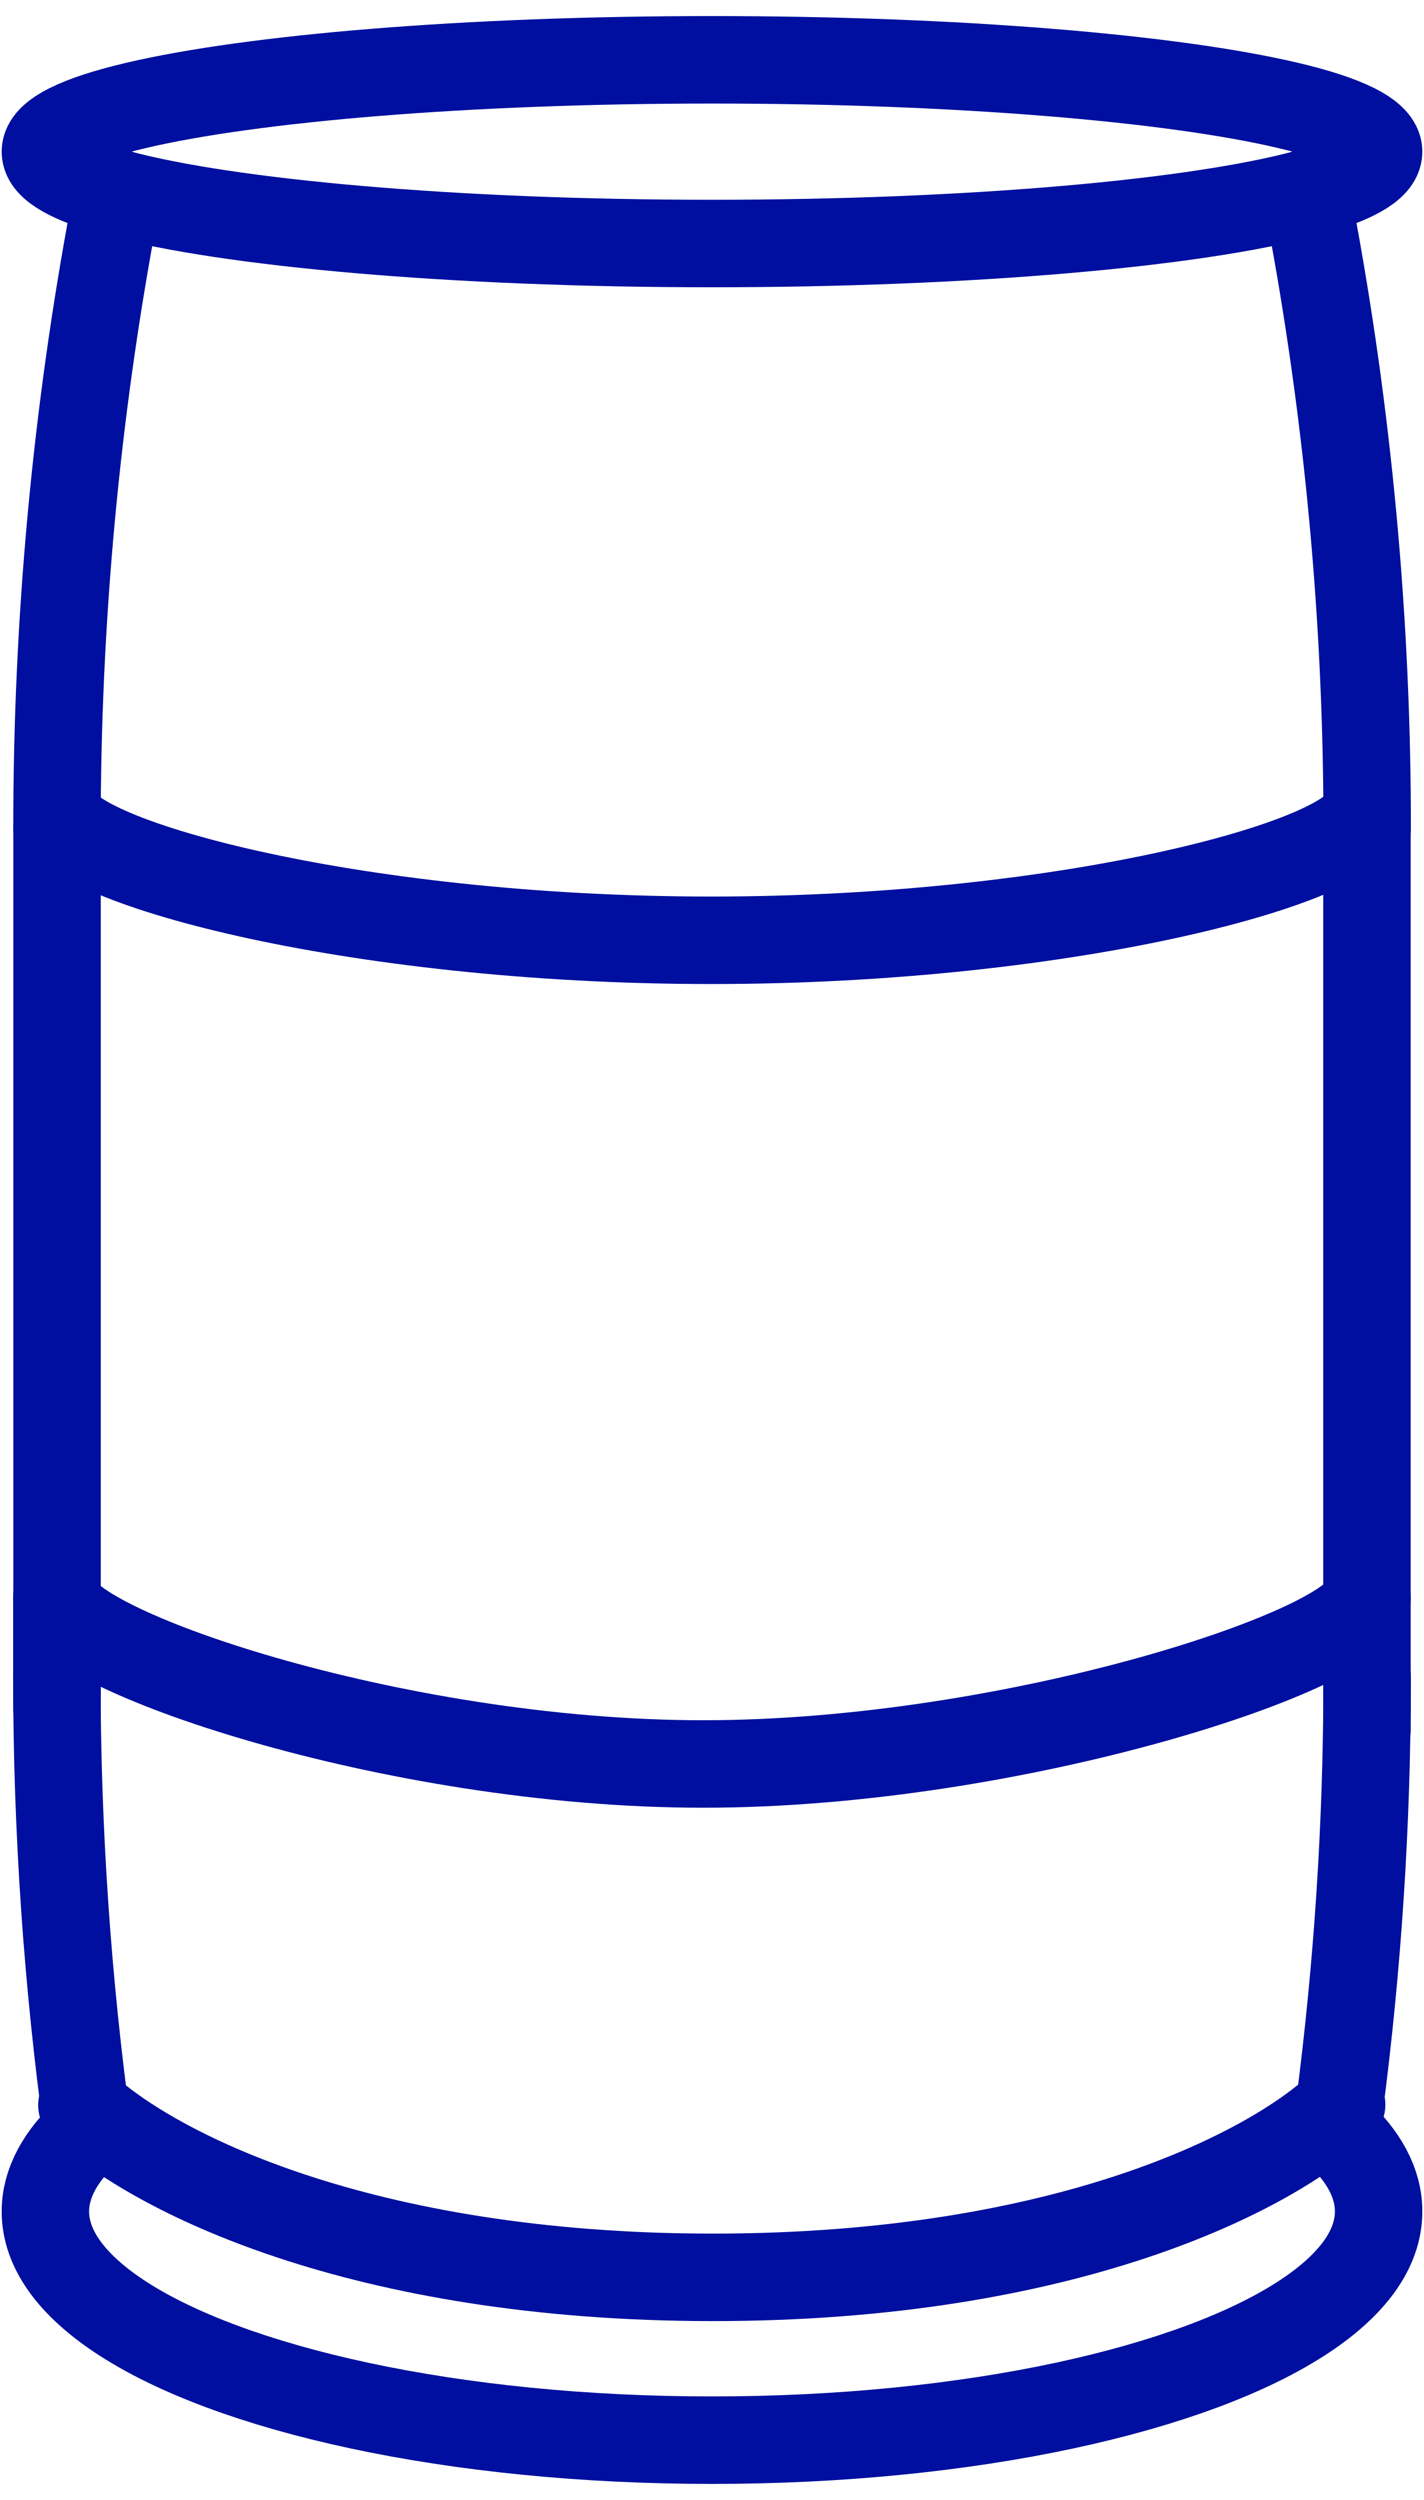
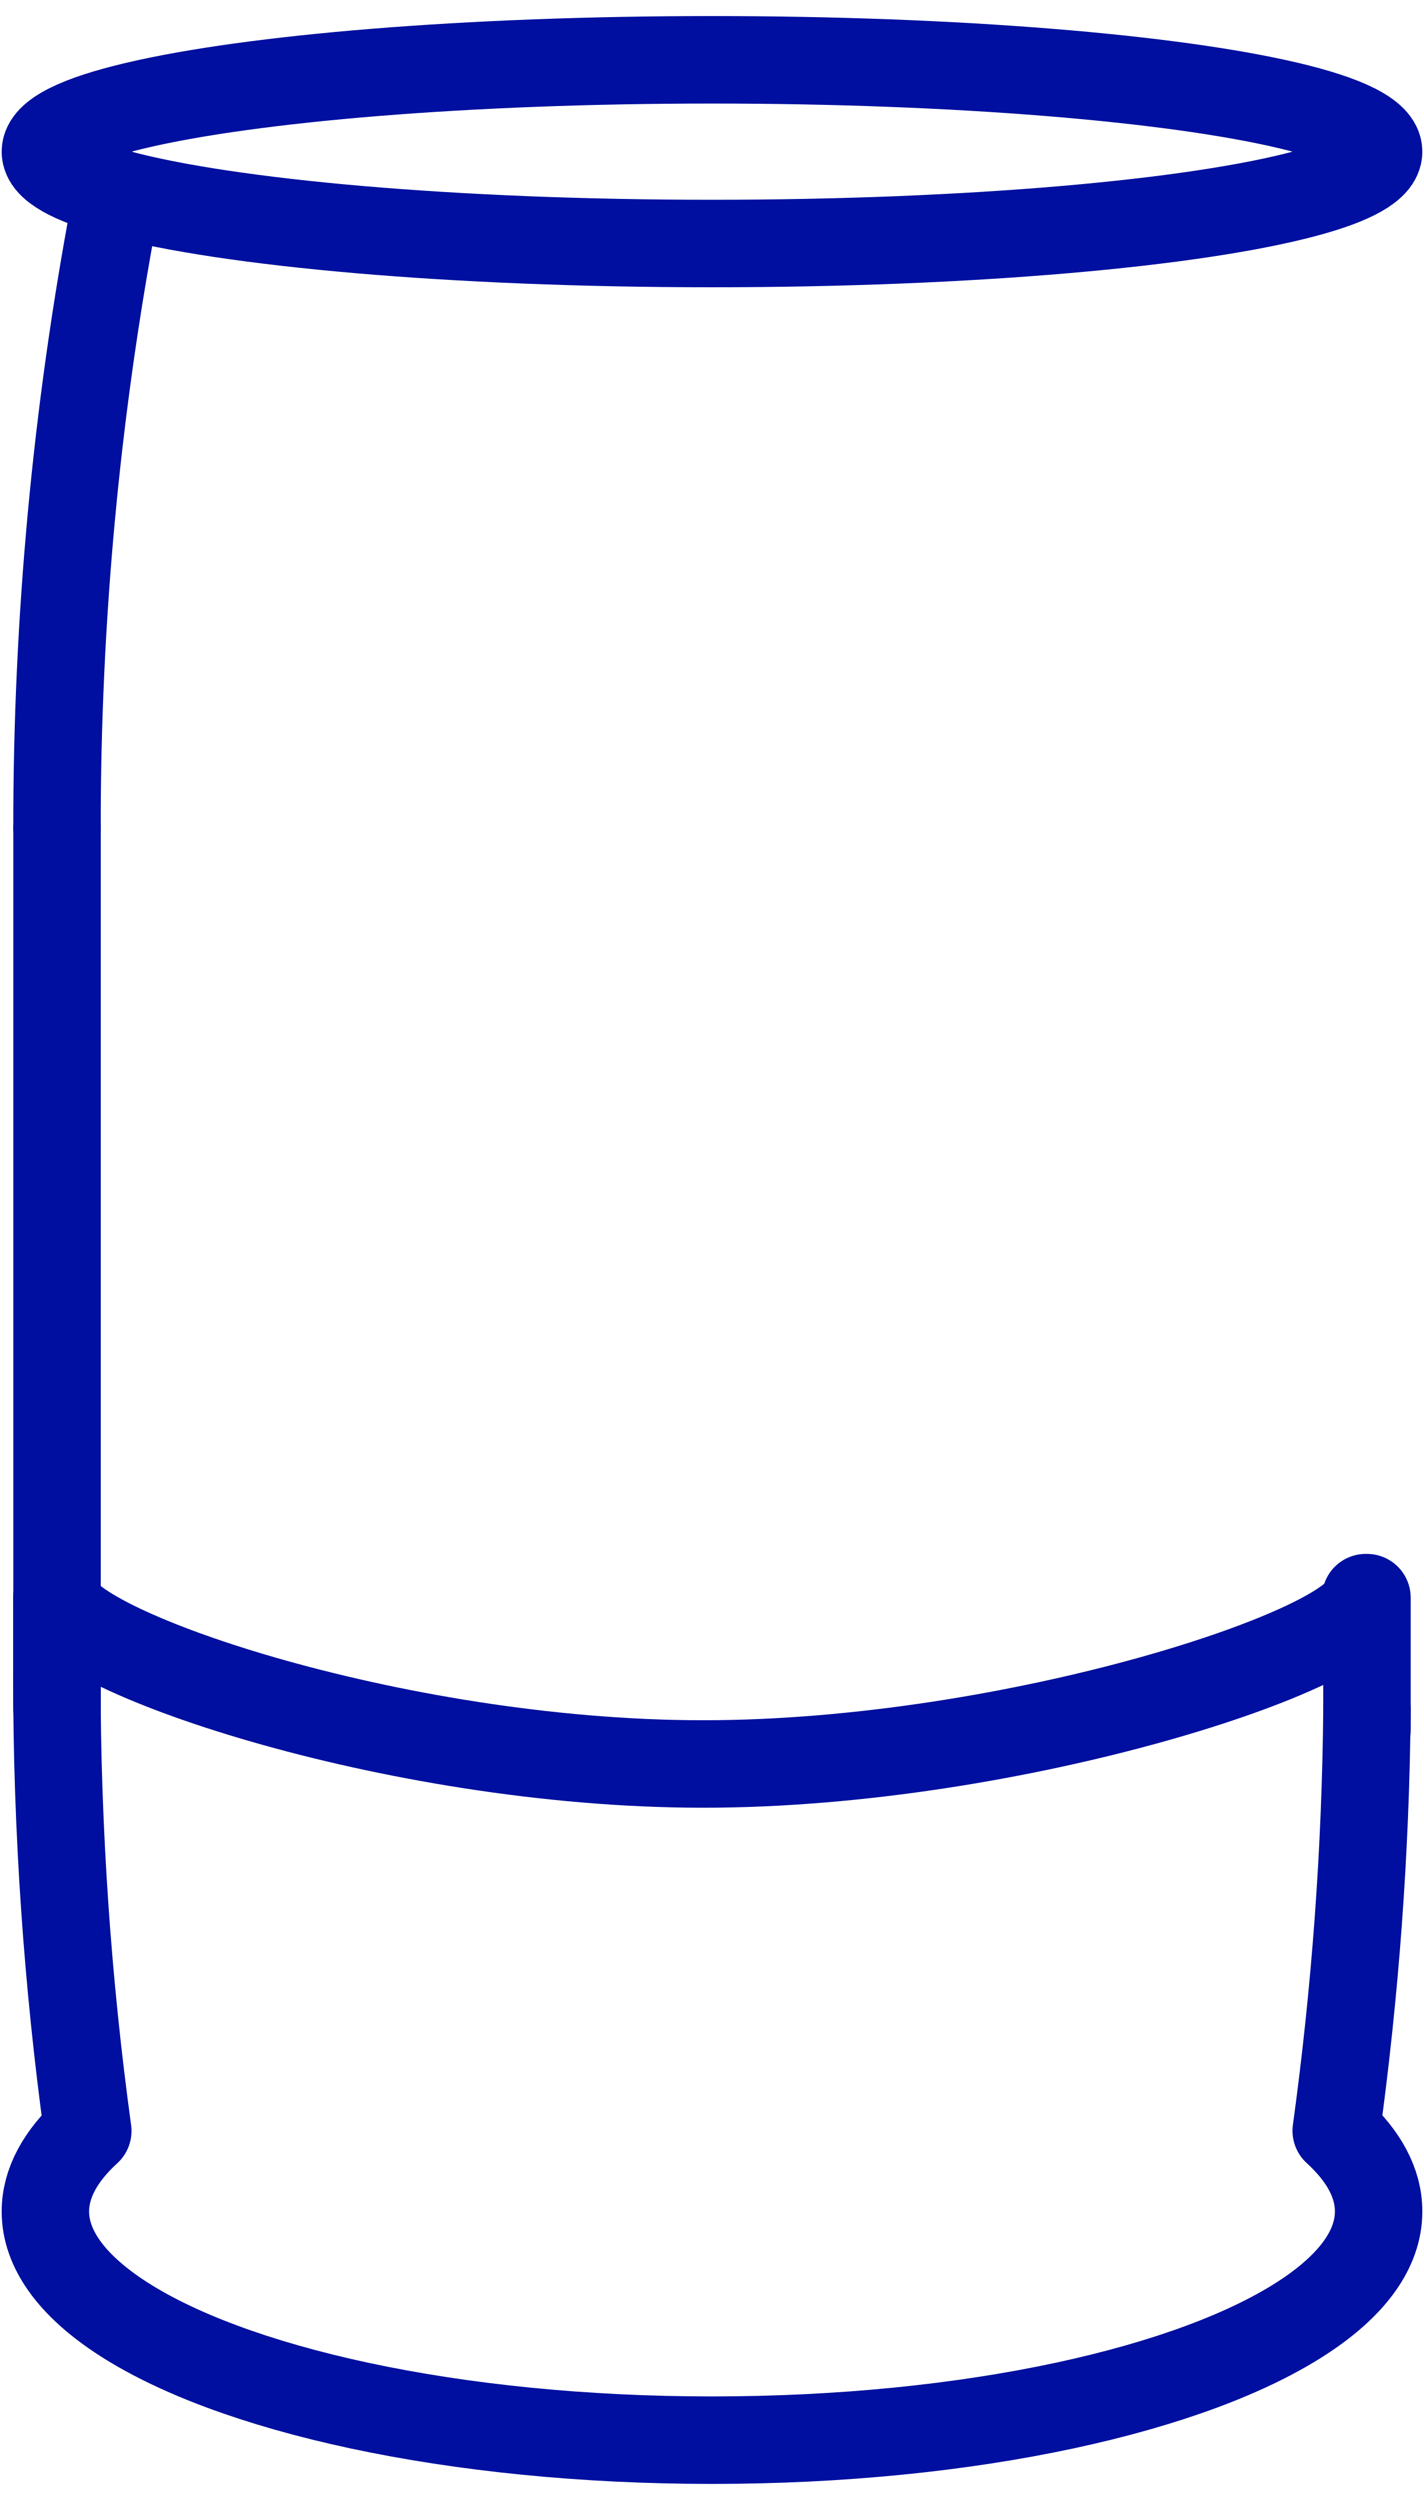
<svg xmlns="http://www.w3.org/2000/svg" width="57" height="100" viewBox="0 0 57 100" fill="none">
  <g clip-path="url(#clip0_604_171)">
-     <path d="M54.666 32.387C54.666 34.377 42.968 37.612 28.468 37.612C13.968 37.612 2.295 34.377 2.295 32.387" stroke="#000F9F" stroke-width="3.5" stroke-linecap="round" stroke-linejoin="round" />
-     <path d="M3.278 84.205C6.099 86.859 14.402 91.095 28.545 91.095C42.687 91.095 50.933 86.846 53.703 84.186" stroke="#000F9F" stroke-width="3.5" stroke-linecap="round" stroke-linejoin="round" />
    <path d="M55.183 88.46C55.183 89.966 54.13 91.382 52.254 92.632C47.825 95.586 38.852 97.608 28.5 97.608C18.148 97.608 9.169 95.586 4.746 92.632C2.876 91.382 1.817 89.966 1.817 88.46C1.817 87.331 2.417 86.24 3.514 85.239C2.698 79.3 2.276 73.227 2.276 67.064V63.907H2.289C2.289 65.897 15.627 70.56 28.149 70.56C40.67 70.56 54.666 65.897 54.666 63.907H54.717V68.372C54.666 74.088 54.245 79.714 53.486 85.232C54.583 86.234 55.183 87.318 55.183 88.454V88.46Z" stroke="#000F9F" stroke-width="3.5" stroke-linecap="round" stroke-linejoin="round" />
    <path d="M2.283 33.108V63.913" stroke="#000F9F" stroke-width="3.5" stroke-linecap="round" stroke-linejoin="round" />
    <path d="M2.283 68.347V67.071" stroke="#000F9F" stroke-width="3.5" stroke-linecap="round" stroke-linejoin="round" />
    <path d="M54.717 69.208V68.378" stroke="#000F9F" stroke-width="3.5" stroke-linecap="round" stroke-linejoin="round" />
-     <path d="M54.717 63.913V33.108" stroke="#000F9F" stroke-width="3.5" stroke-linecap="round" stroke-linejoin="round" />
    <path d="M55.183 6.067C55.183 6.666 54.136 7.234 52.286 7.732C47.876 8.924 38.877 9.741 28.5 9.741C18.123 9.741 9.124 8.924 4.714 7.732C2.863 7.234 1.817 6.666 1.817 6.067C1.817 5.39 3.138 4.759 5.448 4.217C10.082 3.126 18.672 2.392 28.5 2.392C38.328 2.392 46.931 3.126 51.558 4.217C53.862 4.759 55.183 5.397 55.183 6.067Z" stroke="#000F9F" stroke-width="3.5" stroke-linecap="round" stroke-linejoin="round" />
    <path d="M2.283 33.108C2.283 32.866 2.283 32.623 2.283 32.387C2.327 23.954 3.157 15.718 4.708 7.725" stroke="#000F9F" stroke-width="3.5" stroke-linecap="round" stroke-linejoin="round" />
-     <path d="M54.724 33.108C54.724 32.866 54.724 32.623 54.724 32.387C54.679 23.954 53.849 15.718 52.292 7.725" stroke="#000F9F" stroke-width="3.5" stroke-linecap="round" stroke-linejoin="round" />
-     <path d="M54.724 67.071C54.724 67.504 54.724 67.945 54.717 68.378" stroke="#000F9F" stroke-width="3.5" stroke-linecap="round" stroke-linejoin="round" />
  </g>
  <defs>
    <clipPath id="clip0_604_171">
      <rect width="57" height="100" fill="white" />
    </clipPath>
  </defs>
</svg>